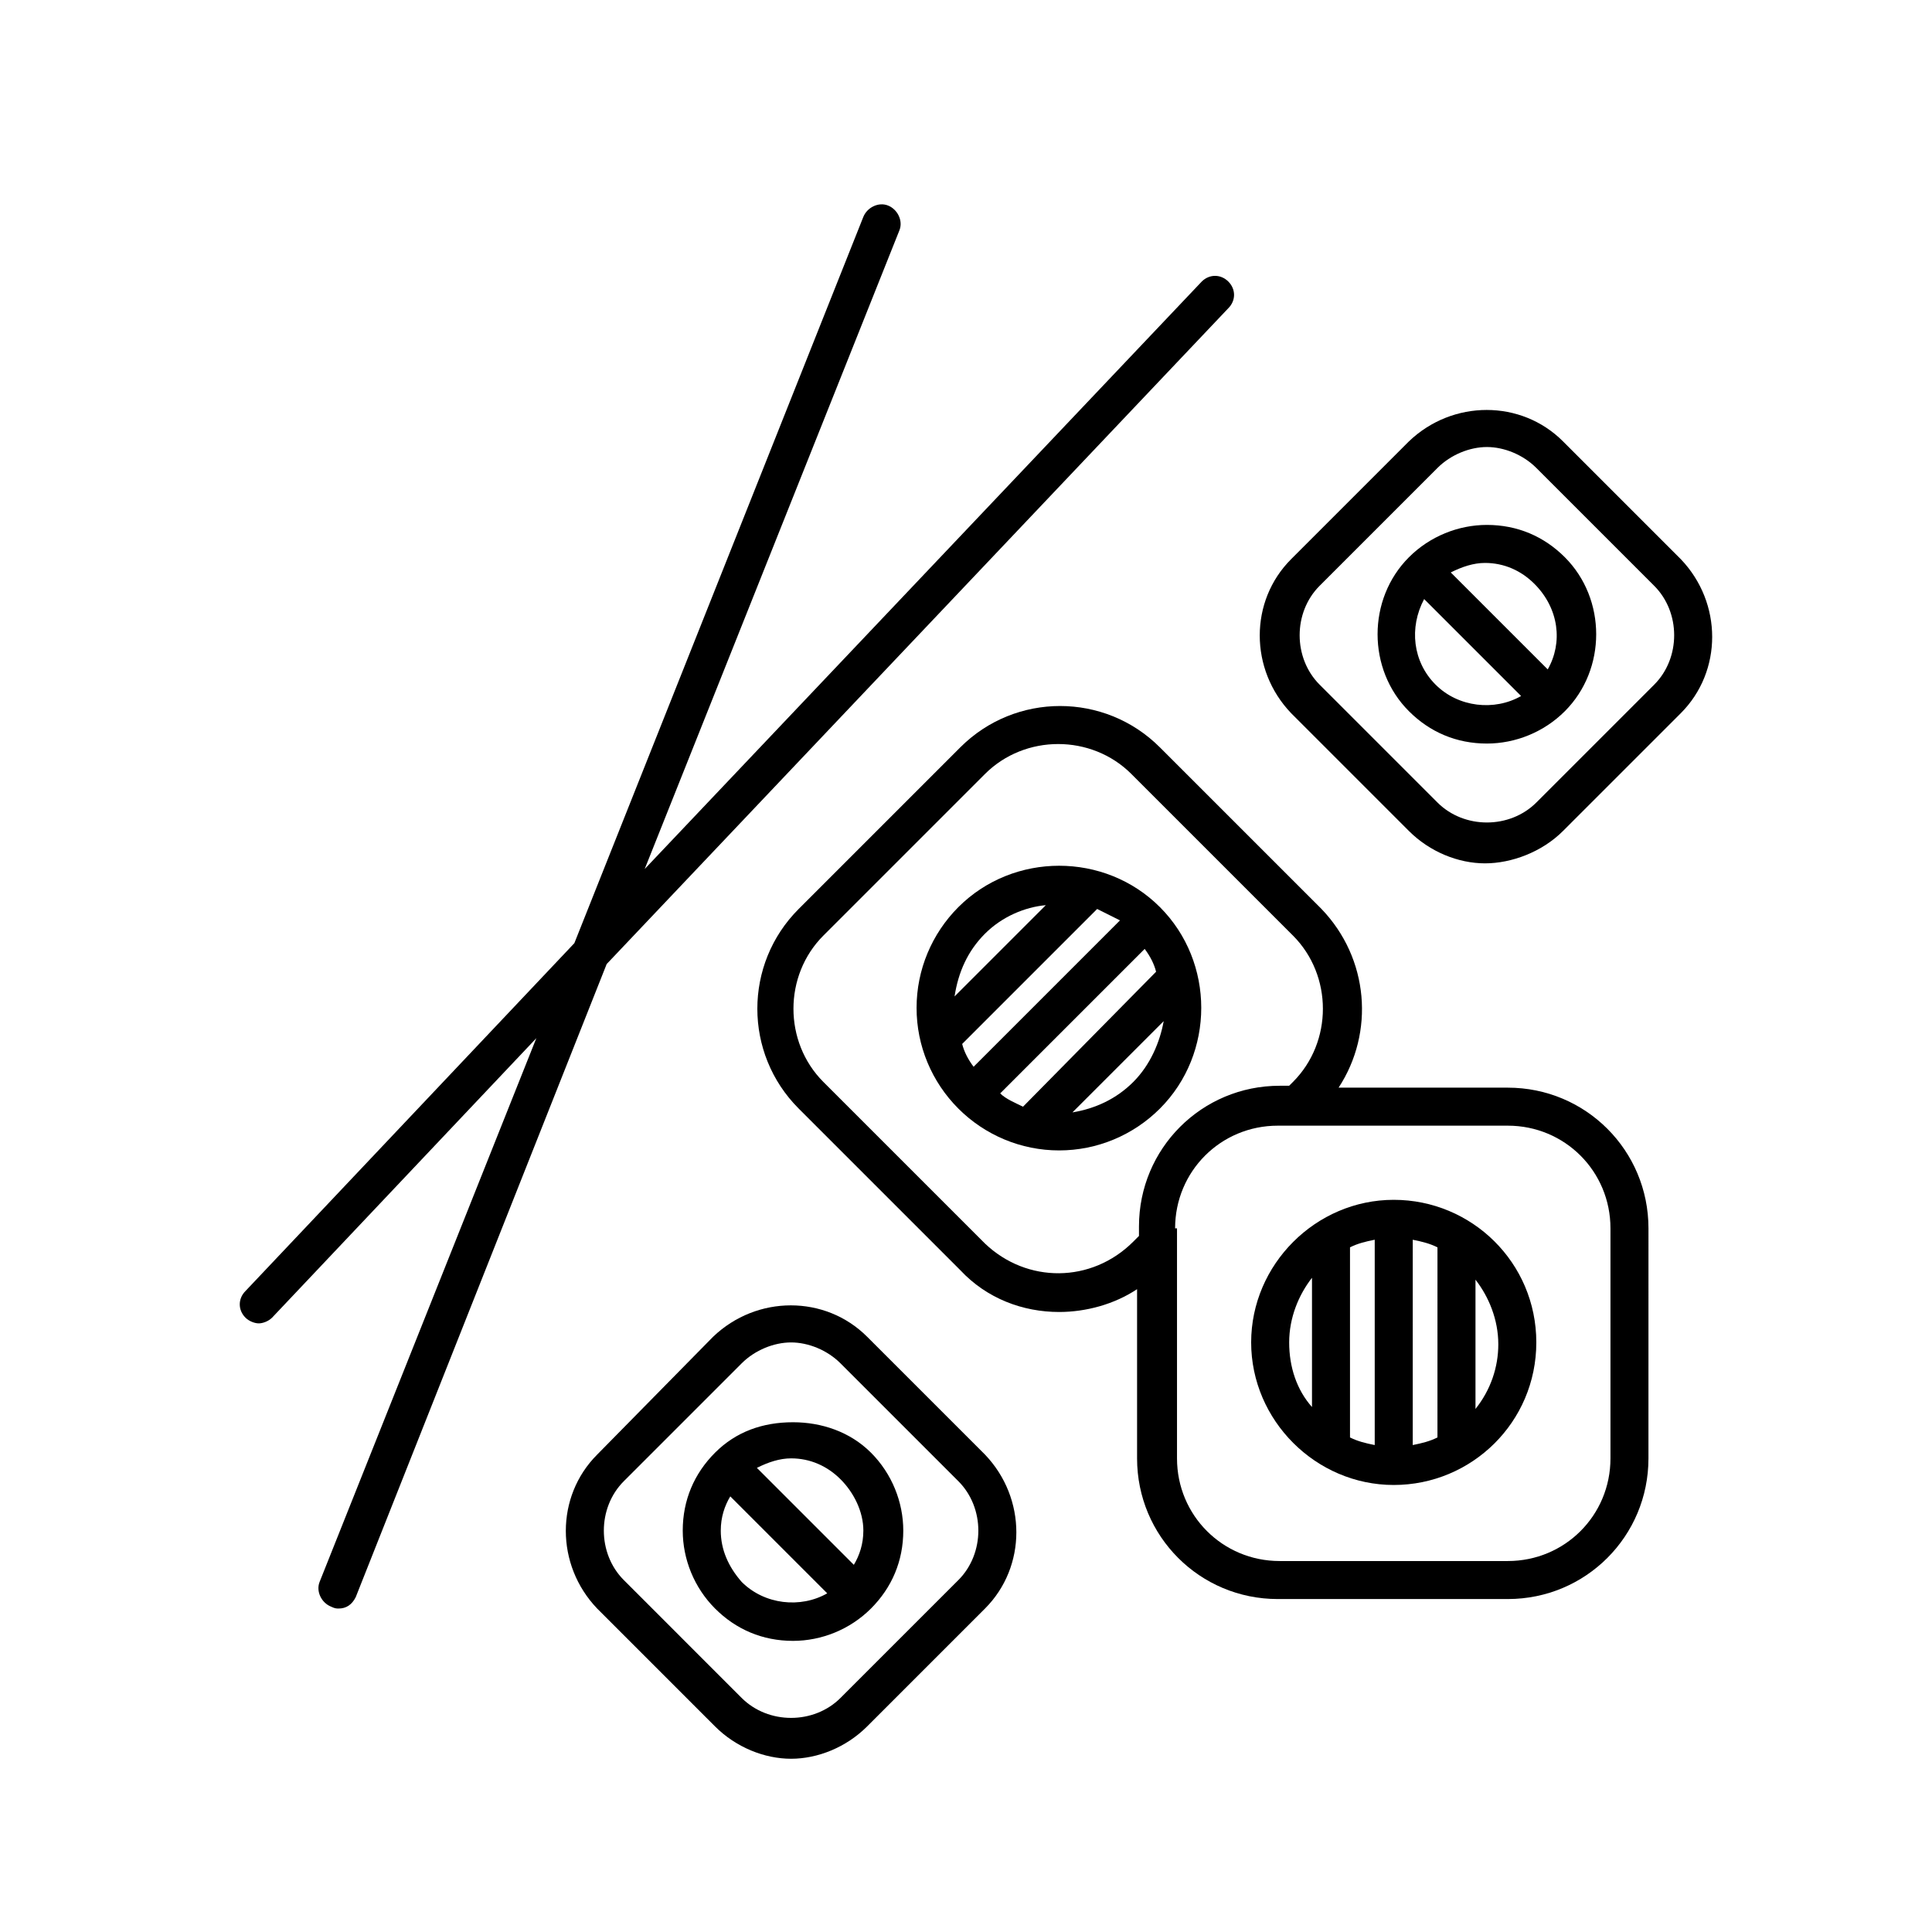
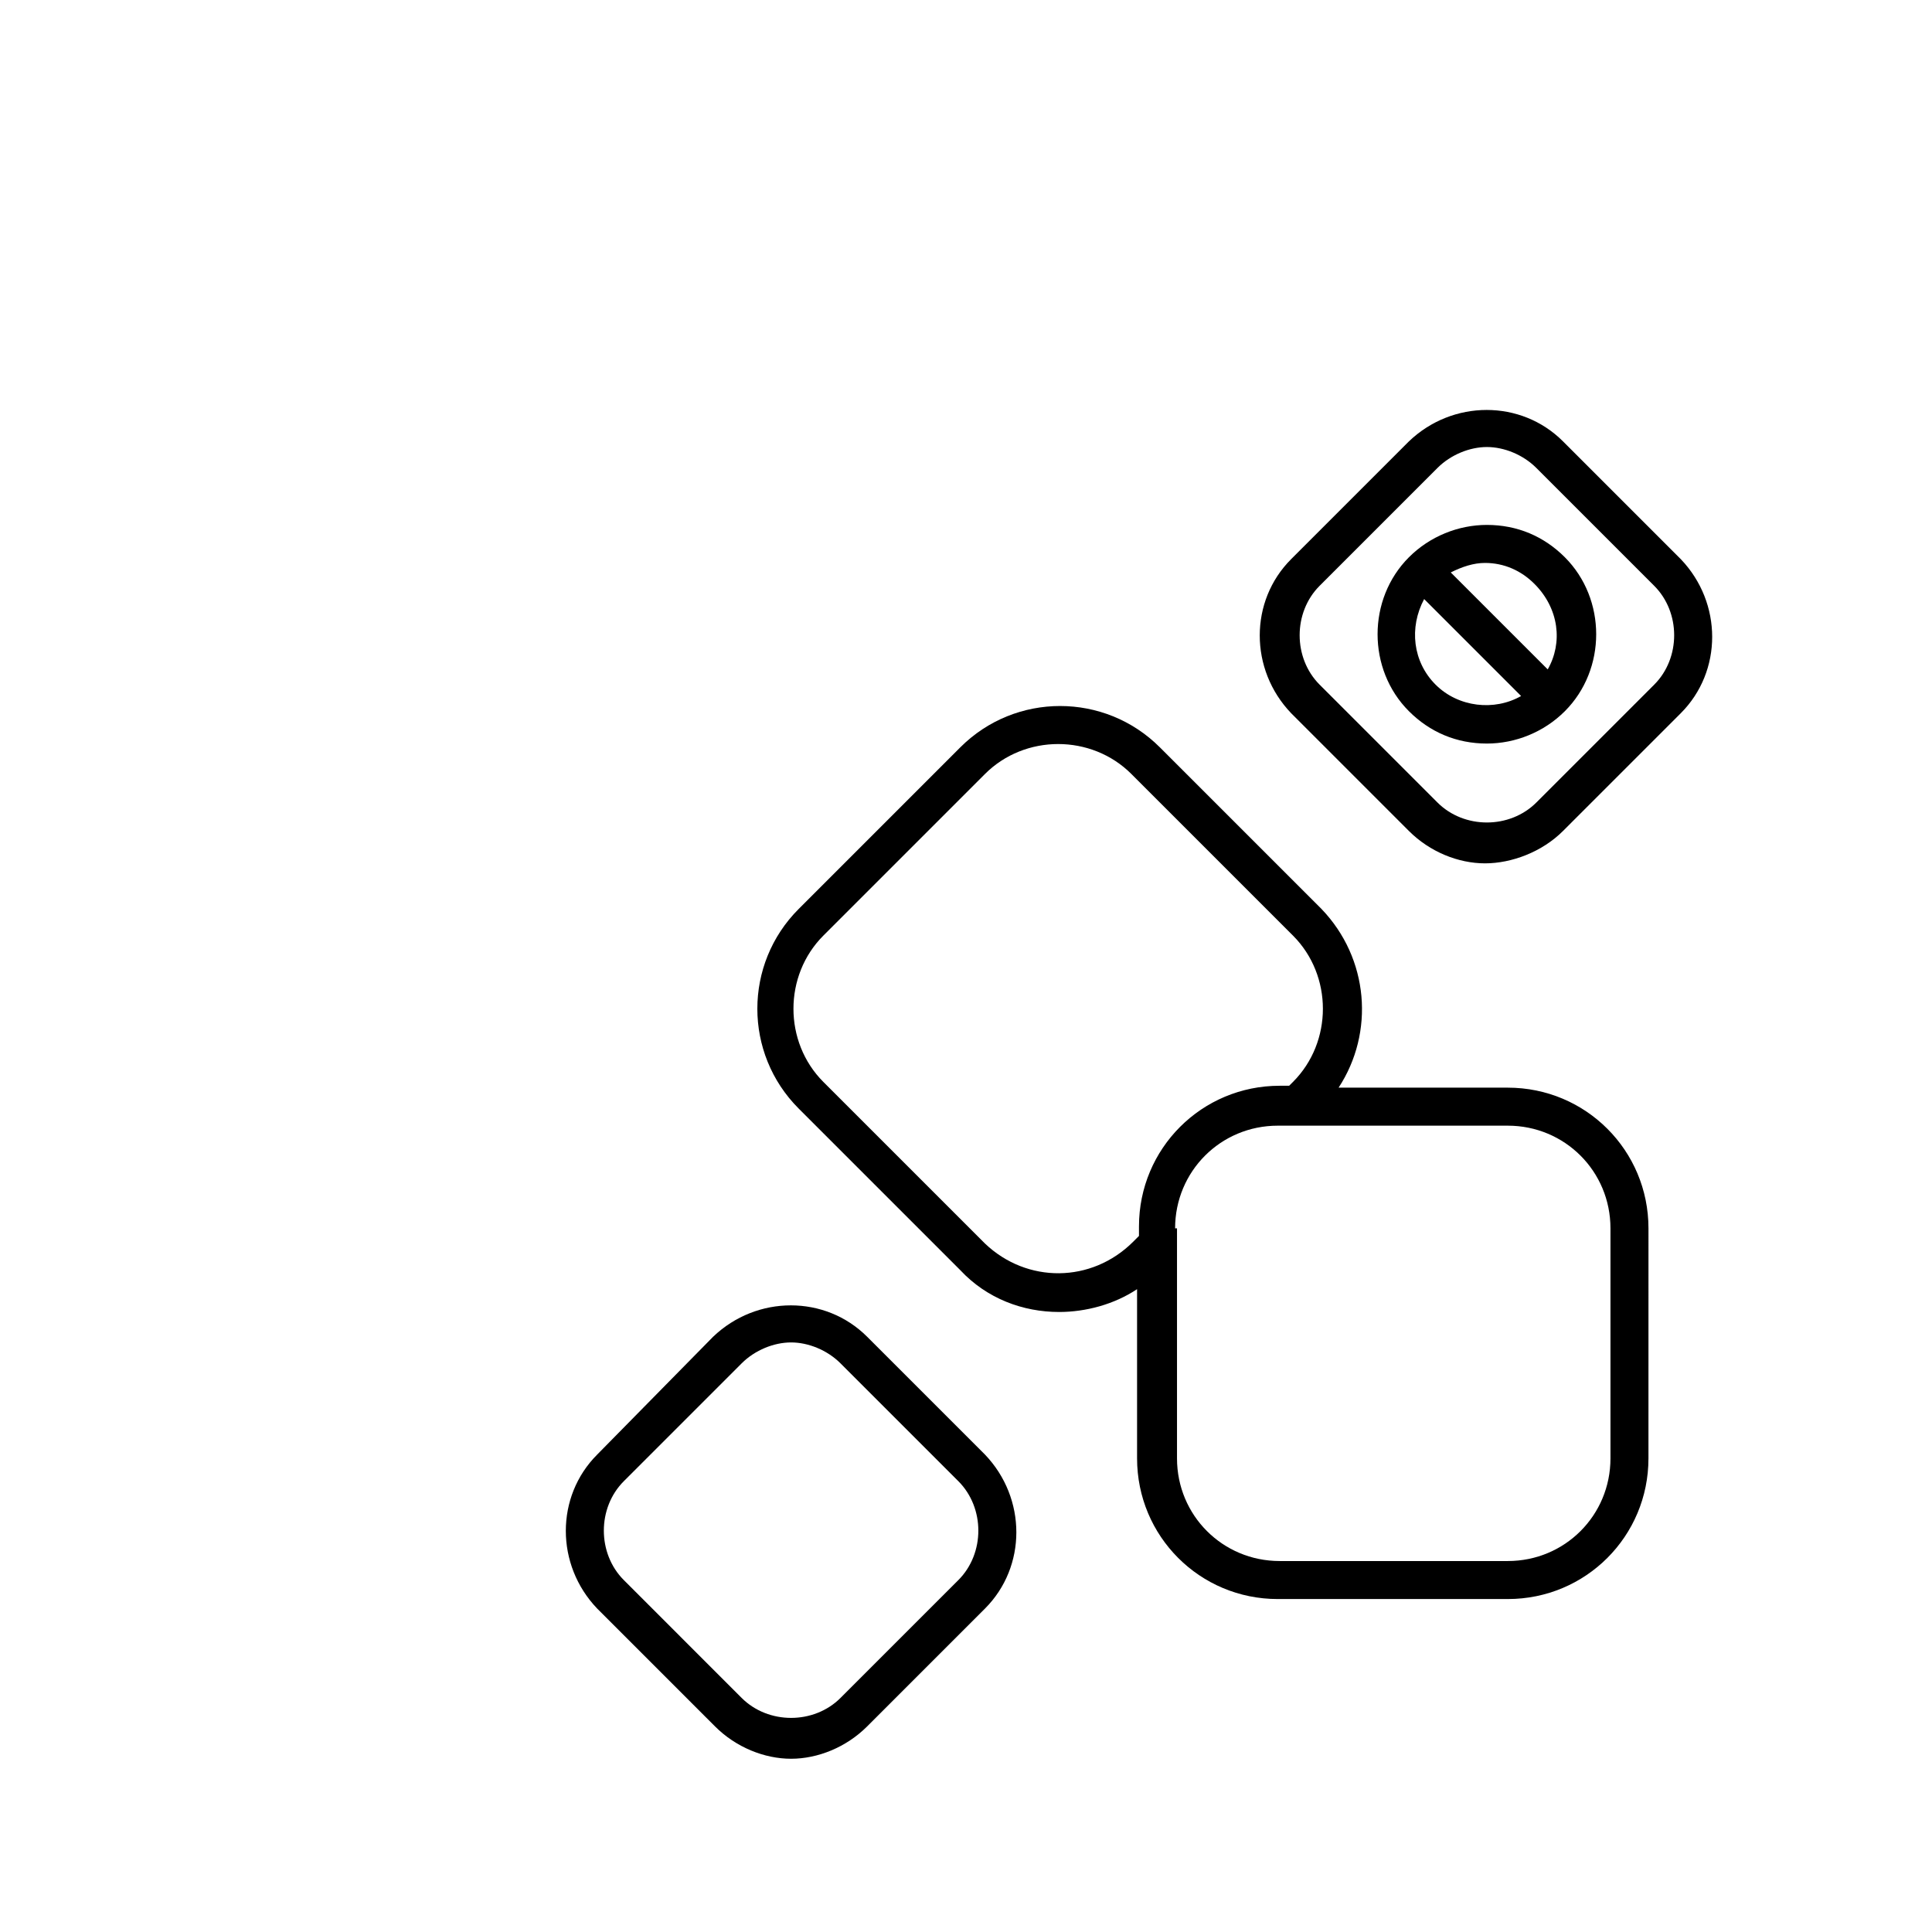
<svg xmlns="http://www.w3.org/2000/svg" fill="#000000" width="800px" height="800px" version="1.1" viewBox="144 144 512 512">
  <g>
-     <path d="m296.21 393.95 76.578-192.46c1.008-2.519 4.031-4.031 6.551-3.023 2.519 1.008 4.031 4.031 3.023 6.551l-67.512 169.28 147.62-155.68c2.016-2.016 5.039-2.016 7.055 0s2.016 5.039 0 7.055l-164.75 173.81-66.5 167.77c-1.008 2.016-2.519 3.023-4.535 3.023-0.504 0-1.008 0-2.016-0.504-2.519-1.008-4.031-4.031-3.023-6.551l57.434-144.09-70.027 74.062c-1.008 1.008-2.519 1.512-3.527 1.512-1.008 0-2.519-0.504-3.527-1.512-2.016-2.016-2.016-5.039 0-7.055z" />
-     <path d="m475.57 499.75c0 20.656 17.129 37.785 37.785 37.785s37.785-16.625 37.785-37.785-17.129-37.785-37.785-37.785-37.785 17.129-37.785 37.785zm49.371 25.188c-2.016 1.008-4.031 1.512-6.551 2.016l0.004-54.41c2.519 0.504 4.535 1.008 6.551 2.016zm-16.625 2.016c-2.519-0.504-4.535-1.008-6.551-2.016v-50.383c2.016-1.008 4.031-1.512 6.551-2.016zm26.703-9.57v-34.258c3.527 4.535 6.047 10.578 6.047 17.129 0 6.043-2.016 12.09-6.047 17.129zm-49.375-17.633c0-6.551 2.519-12.594 6.047-17.129v34.258c-4.031-4.535-6.047-10.582-6.047-17.129z" />
    <path d="m424.68 491.69c7.055 0 14.609-2.016 20.656-6.047v44.84c0 20.656 16.625 37.281 37.281 37.281h60.961c20.656 0 37.281-16.625 37.281-37.281l0.004-60.961c0-20.656-16.625-37.281-37.281-37.281h-44.84c9.574-14.609 8.062-34.258-4.535-47.359l-42.824-42.824c-14.609-14.609-38.289-14.609-52.898 0l-42.824 42.824c-14.609 14.609-14.609 38.289 0 52.898l42.824 42.824c7.051 7.559 16.625 11.086 26.195 11.086zm30.734-22.168c0-15.113 12.09-27.207 27.207-27.207h60.961c15.113 0 27.207 12.09 27.207 27.207v60.961c0 15.113-12.09 27.207-27.207 27.207h-60.457c-15.113 0-27.207-12.09-27.207-27.207v-60.961zm-50.383 4.031-42.824-42.824c-10.578-10.578-10.578-28.215 0-38.793l42.824-42.824c10.578-10.578 28.215-10.578 38.793 0l42.824 42.824c10.578 10.578 10.578 28.215 0 38.793l-1.008 1.008h-2.519c-20.656 0-37.281 16.625-37.281 37.281v2.519l-1.512 1.512c-11.082 11.082-28.211 11.082-39.297 0.504z" />
-     <path d="m397.98 437.79c7.055 7.055 16.625 11.082 26.703 11.082s19.648-4.031 26.703-11.082c14.609-14.609 14.609-38.793 0-53.402-14.609-14.609-38.793-14.609-53.402 0-7.055 7.055-11.082 16.625-11.082 26.703-0.008 10.074 4.023 19.645 11.078 26.699zm11.082-4.031 38.289-38.289c1.512 2.016 2.519 4.031 3.023 6.047l-35.266 35.77c-2.016-1.008-4.535-2.016-6.047-3.527zm-7.051-7.055c-1.512-2.016-2.519-4.031-3.023-6.047l35.77-35.77c2.016 1.008 4.031 2.016 6.047 3.023zm3.019-35.266c4.535-4.535 10.578-7.055 16.121-7.559l-24.184 24.184c1.012-6.547 3.531-12.09 8.062-16.625zm39.297 39.297c-4.535 4.535-10.078 7.055-16.121 8.062l24.184-24.184c-1.008 5.543-3.527 11.586-8.062 16.121z" />
    <path d="m558.2 364.23 31.234-31.234c11.082-11.082 11.082-29.223 0-40.809l-31.234-31.234c-11.082-11.082-29.223-11.082-40.809 0l-31.234 31.234c-11.082 11.082-11.082 29.223 0 40.809l31.234 31.234c5.543 5.543 13.098 8.566 20.152 8.566 7.055 0 15.113-3.023 20.656-8.566zm24.184-38.793-31.238 31.238c-7.055 7.055-19.145 7.055-26.199 0l-31.234-31.234c-7.055-7.055-7.055-19.145 0-26.199l31.234-31.234c3.527-3.527 8.566-5.543 13.098-5.543 4.535 0 9.574 2.016 13.098 5.543l31.234 31.234c7.059 7.051 7.059 19.145 0.008 26.195z" />
    <path d="m538.04 341.05c7.559 0 15.113-3.023 20.656-8.566 11.082-11.082 11.082-29.727 0-40.809-5.543-5.543-12.594-8.566-20.656-8.566-7.559 0-15.113 3.023-20.656 8.566-11.082 11.082-11.082 29.727 0 40.809 5.543 5.543 12.594 8.566 20.656 8.566zm16.121-19.652-25.695-25.695c3.023-1.512 6.047-2.519 9.07-2.519 5.039 0 9.574 2.016 13.098 5.543 6.551 6.551 7.559 15.621 3.527 22.672zm-29.723 4.031c-6.047-6.047-7.055-15.113-3.023-22.672l25.695 25.695c-7.055 4.031-16.629 3.023-22.672-3.023z" />
    <path d="m302.26 529.48c-11.082 11.082-11.082 29.223 0 40.809l31.234 31.234c5.543 5.543 13.098 8.566 20.152 8.566 7.055 0 14.609-3.023 20.152-8.566l31.234-31.234c11.082-11.082 11.082-29.223 0-40.809l-31.234-31.234c-11.082-11.082-29.223-11.082-40.809 0zm7.055 7.055 31.234-31.234c3.527-3.527 8.566-5.543 13.098-5.543 4.535 0 9.574 2.016 13.098 5.543l31.234 31.234c7.055 7.055 7.055 19.145 0 26.199l-31.234 31.234c-7.055 7.055-19.145 7.055-26.199 0l-31.23-31.234c-7.055-7.055-7.055-19.145 0-26.199z" />
-     <path d="m333.5 528.97c-5.543 5.543-8.566 12.594-8.566 20.656 0 7.559 3.023 15.113 8.566 20.656 5.543 5.543 12.594 8.566 20.656 8.566 7.559 0 15.113-3.023 20.656-8.566 5.543-5.543 8.566-12.594 8.566-20.656 0-7.559-3.023-15.113-8.566-20.656-5.543-5.539-13.098-8.059-20.656-8.059-8.062 0-15.113 2.519-20.656 8.059zm39.297 20.656c0 3.527-1.008 6.551-2.519 9.07l-25.695-25.695c3.023-1.512 6.047-2.519 9.07-2.519 5.039 0 9.574 2.016 13.098 5.543 3.527 3.527 6.047 8.566 6.047 13.602zm-37.785 0c0-3.527 1.008-6.551 2.519-9.07l25.695 25.695c-7.055 4.031-16.625 3.023-22.672-3.023-3.527-4.027-5.543-8.562-5.543-13.602z" />
  </g>
</svg>